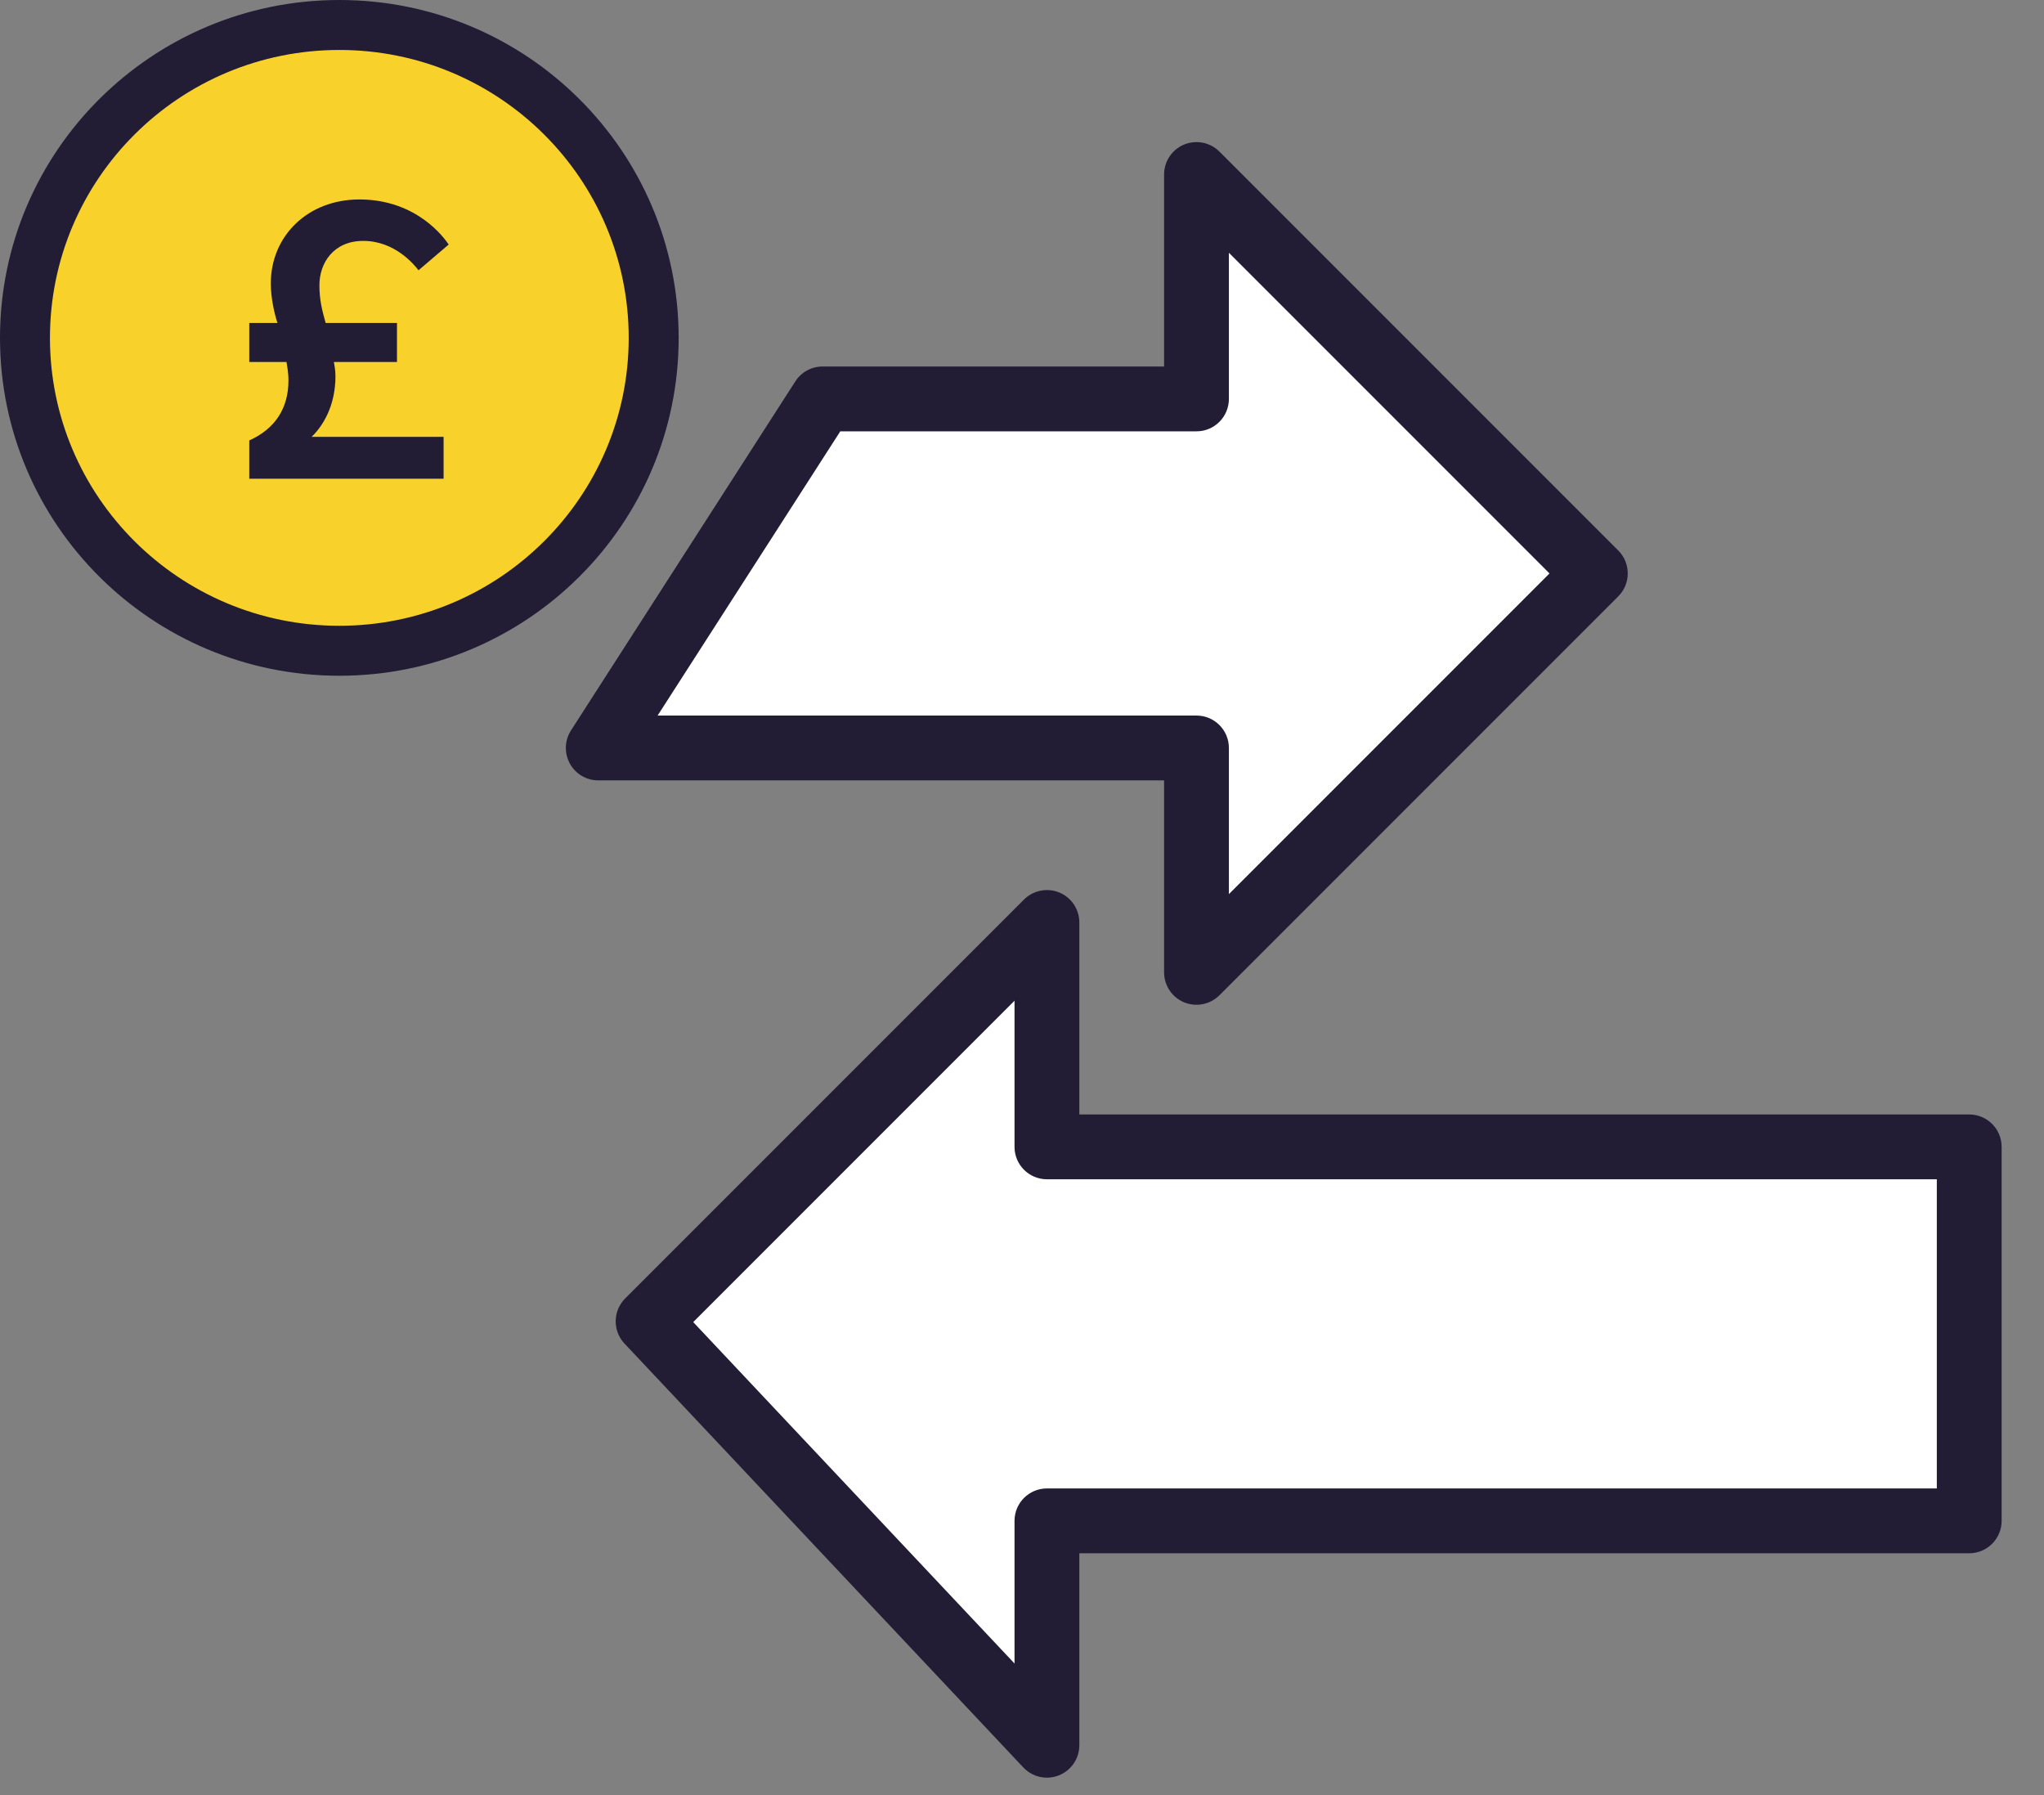
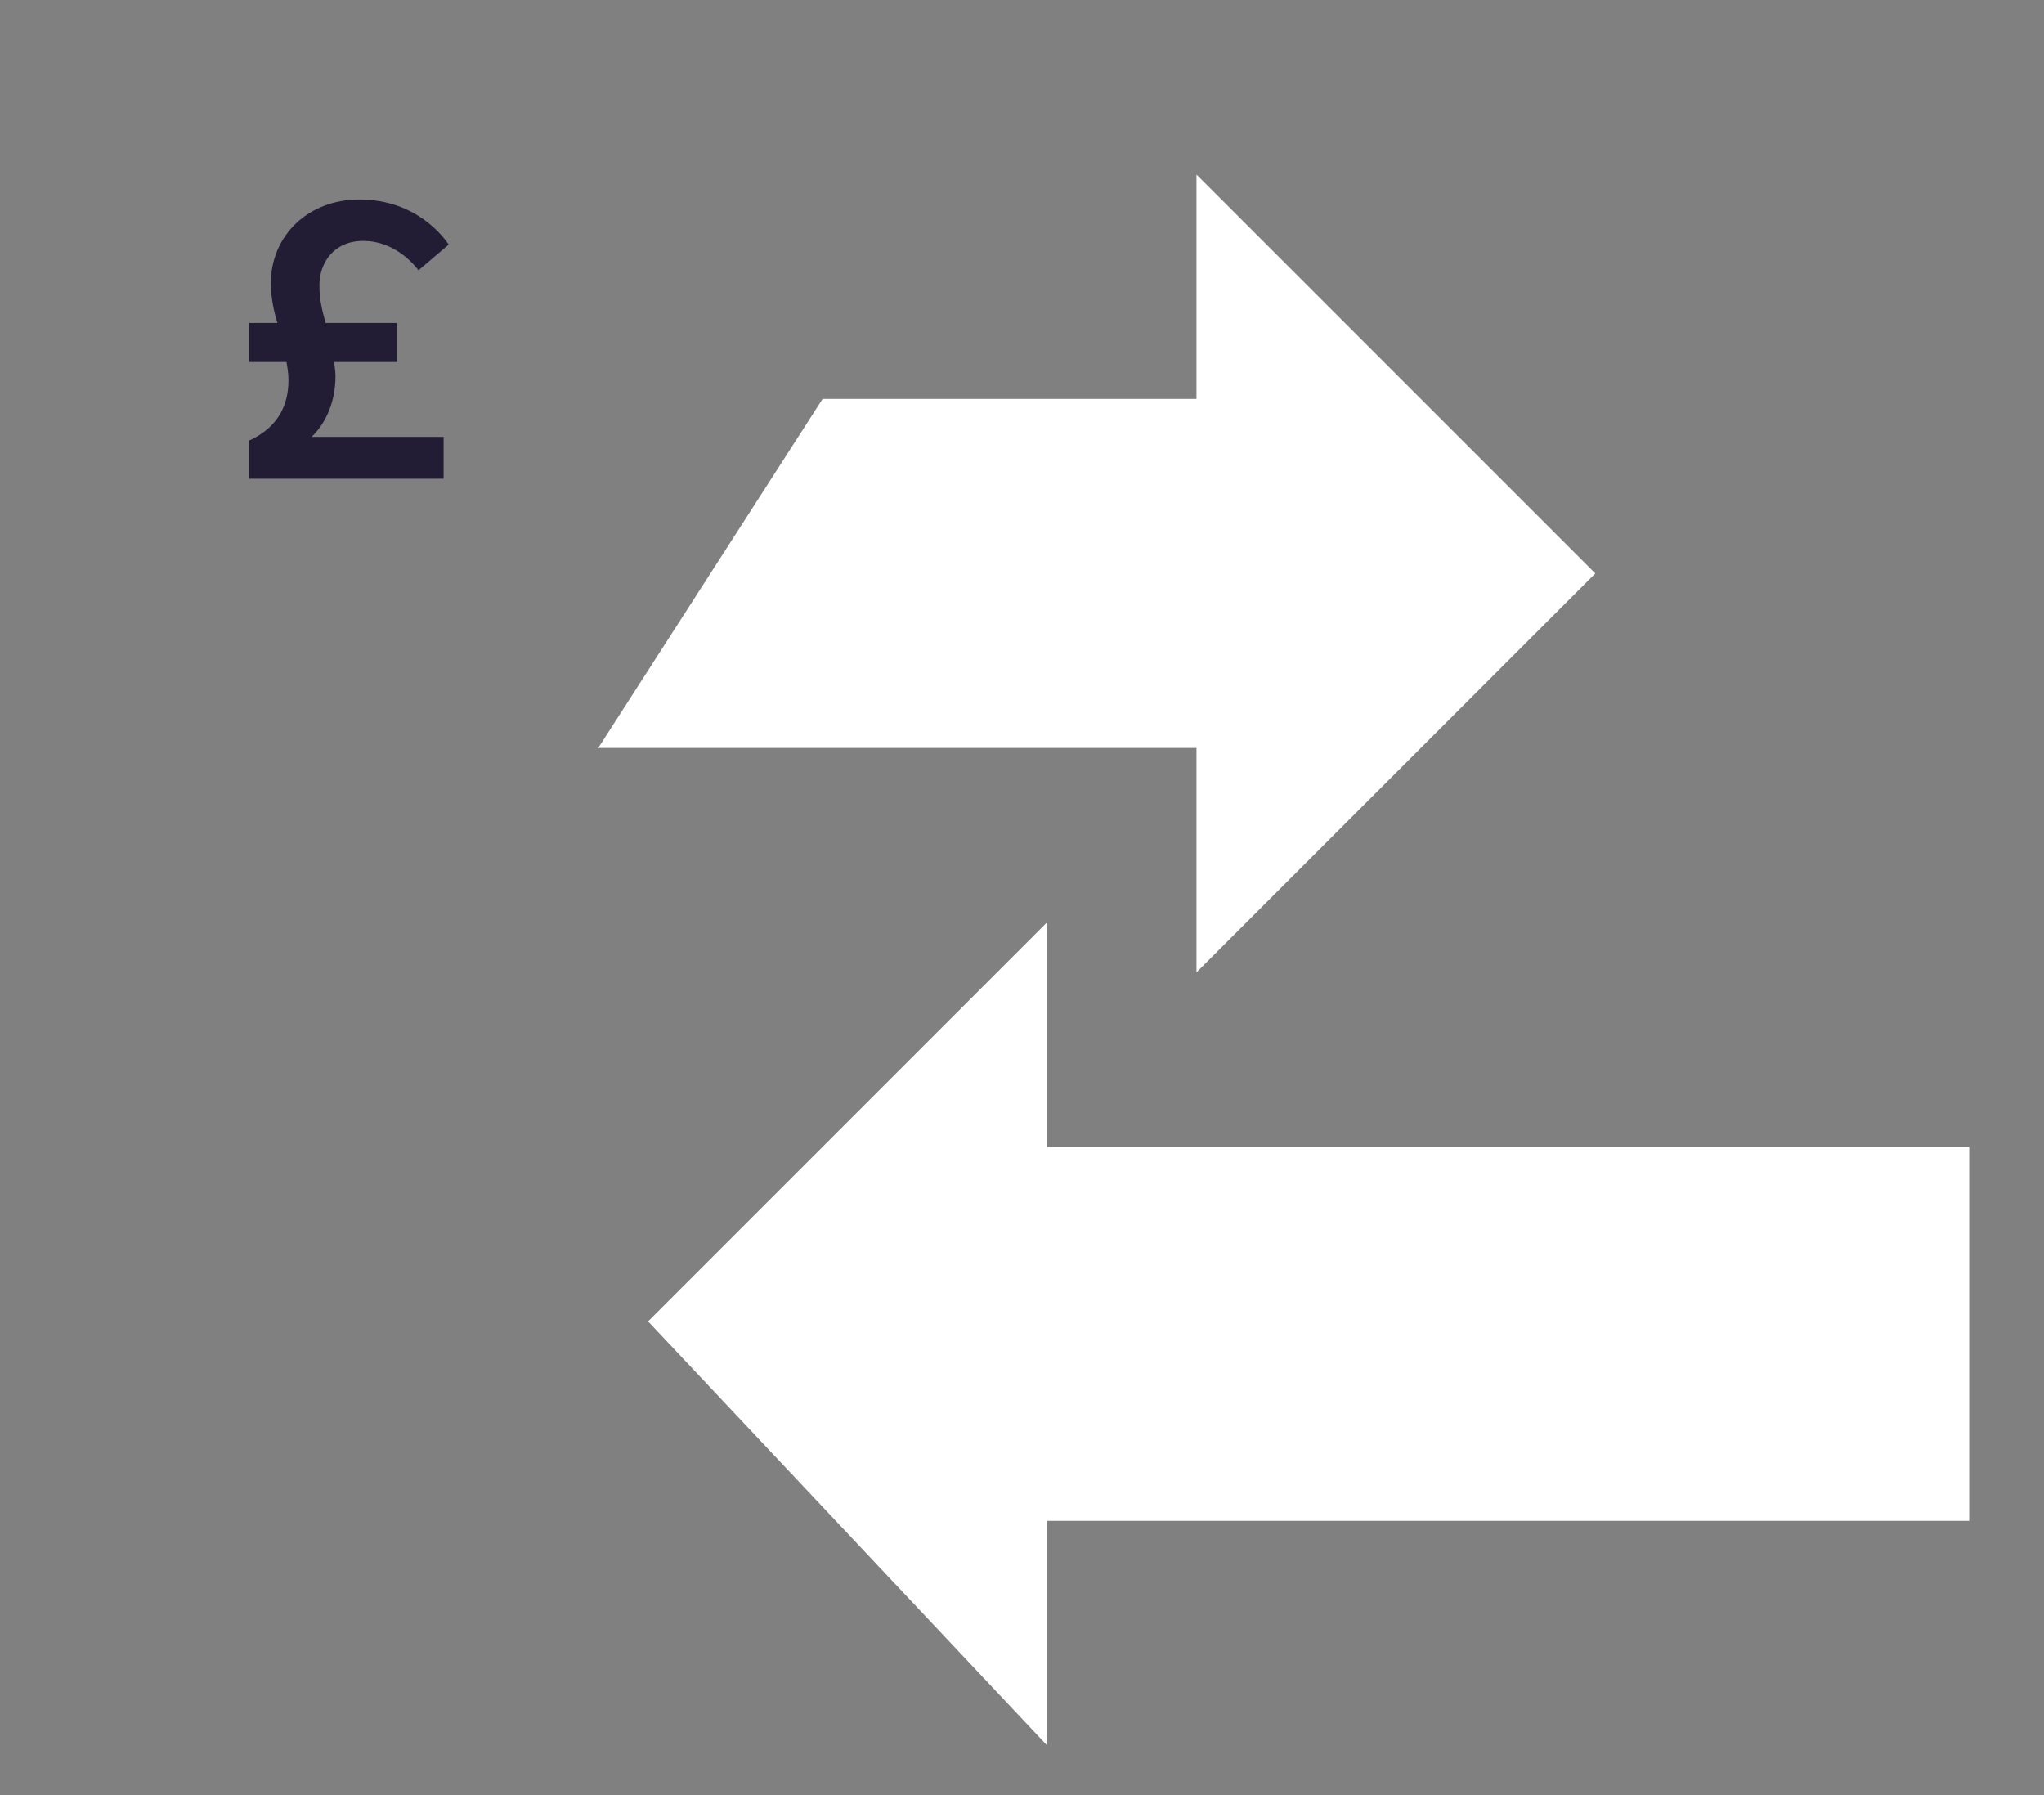
<svg xmlns="http://www.w3.org/2000/svg" width="41" height="36" viewBox="0 0 41 36" fill="none">
  <rect x="0" y="0" width="41" height="36" fill="#808080" stroke="none" />
  <path d="M12 15L16.5 8H24V3.5L32 11.5L24 19.5V15H12Z" fill="white" />
-   <path fill-rule="evenodd" clip-rule="evenodd" d="M13.112 6.776C13.112 10.237 10.291 13.051 6.807 13.051C3.322 13.051 0.501 10.237 0.501 6.776C0.501 3.315 3.322 0.501 6.807 0.501C10.291 0.501 13.112 3.315 13.112 6.776Z" fill="#F8D12A" />
-   <path fill-rule="evenodd" clip-rule="evenodd" d="M6.807 1.002C3.597 1.002 1.002 3.593 1.002 6.776C1.002 9.958 3.597 12.55 6.807 12.55C10.016 12.55 12.611 9.958 12.611 6.776C12.611 3.593 10.016 1.002 6.807 1.002ZM0 6.776C0 3.036 3.048 0 6.807 0C10.566 0 13.613 3.036 13.613 6.776C13.613 10.516 10.566 13.552 6.807 13.552C3.048 13.552 0 10.516 0 6.776Z" fill="#221C35" />
  <path d="M21 23H39.5V30.5H21V35L13 26.5L21 18.5V23Z" fill="white" />
  <path d="M9 4.904L8.395 5.42C8.301 5.299 7.916 4.831 7.287 4.831C6.69 4.831 6.407 5.275 6.407 5.719C6.407 6.017 6.462 6.227 6.532 6.477H7.963V7.26H6.697C6.705 7.3 6.729 7.421 6.729 7.542C6.729 8.148 6.47 8.551 6.25 8.761H8.898V9.6H5V8.833C5.519 8.599 5.786 8.188 5.786 7.631C5.786 7.454 5.754 7.316 5.747 7.26H5V6.477H5.566C5.511 6.316 5.432 5.985 5.432 5.686C5.432 4.726 6.179 4 7.208 4C8.379 4 8.929 4.799 9 4.904Z" fill="#221C35" />
-   <path fill-rule="evenodd" clip-rule="evenodd" d="M23.751 2.899C23.994 2.799 24.274 2.854 24.46 3.04L32.46 11.04C32.714 11.294 32.714 11.706 32.46 11.96L24.46 19.96C24.274 20.145 23.994 20.201 23.751 20.101C23.508 20 23.35 19.763 23.35 19.5V15.65H12C11.762 15.65 11.543 15.52 11.43 15.312C11.316 15.103 11.325 14.848 11.453 14.649L15.953 7.649C16.073 7.462 16.279 7.35 16.5 7.35H23.35V3.5C23.35 3.237 23.508 3 23.751 2.899ZM24.65 5.069V8C24.65 8.359 24.359 8.65 24 8.65H16.855L13.191 14.35H24C24.359 14.35 24.65 14.641 24.65 15V17.931L31.081 11.5L24.65 5.069Z" fill="#221C35" />
-   <path fill-rule="evenodd" clip-rule="evenodd" d="M21.249 17.899C21.492 18 21.65 18.237 21.65 18.5V22.35H39.5C39.859 22.35 40.15 22.641 40.15 23V30.5C40.15 30.859 39.859 31.15 39.5 31.15H21.65V35C21.65 35.267 21.487 35.506 21.24 35.604C20.992 35.703 20.709 35.639 20.527 35.446L12.527 26.945C12.286 26.69 12.292 26.289 12.54 26.04L20.54 18.04C20.726 17.855 21.006 17.799 21.249 17.899ZM20.35 33.361V30.5C20.35 30.141 20.641 29.85 21 29.85H38.85V23.65H21C20.641 23.65 20.35 23.359 20.35 23V20.069L13.905 26.514L20.35 33.361Z" fill="#221C35" />
</svg>